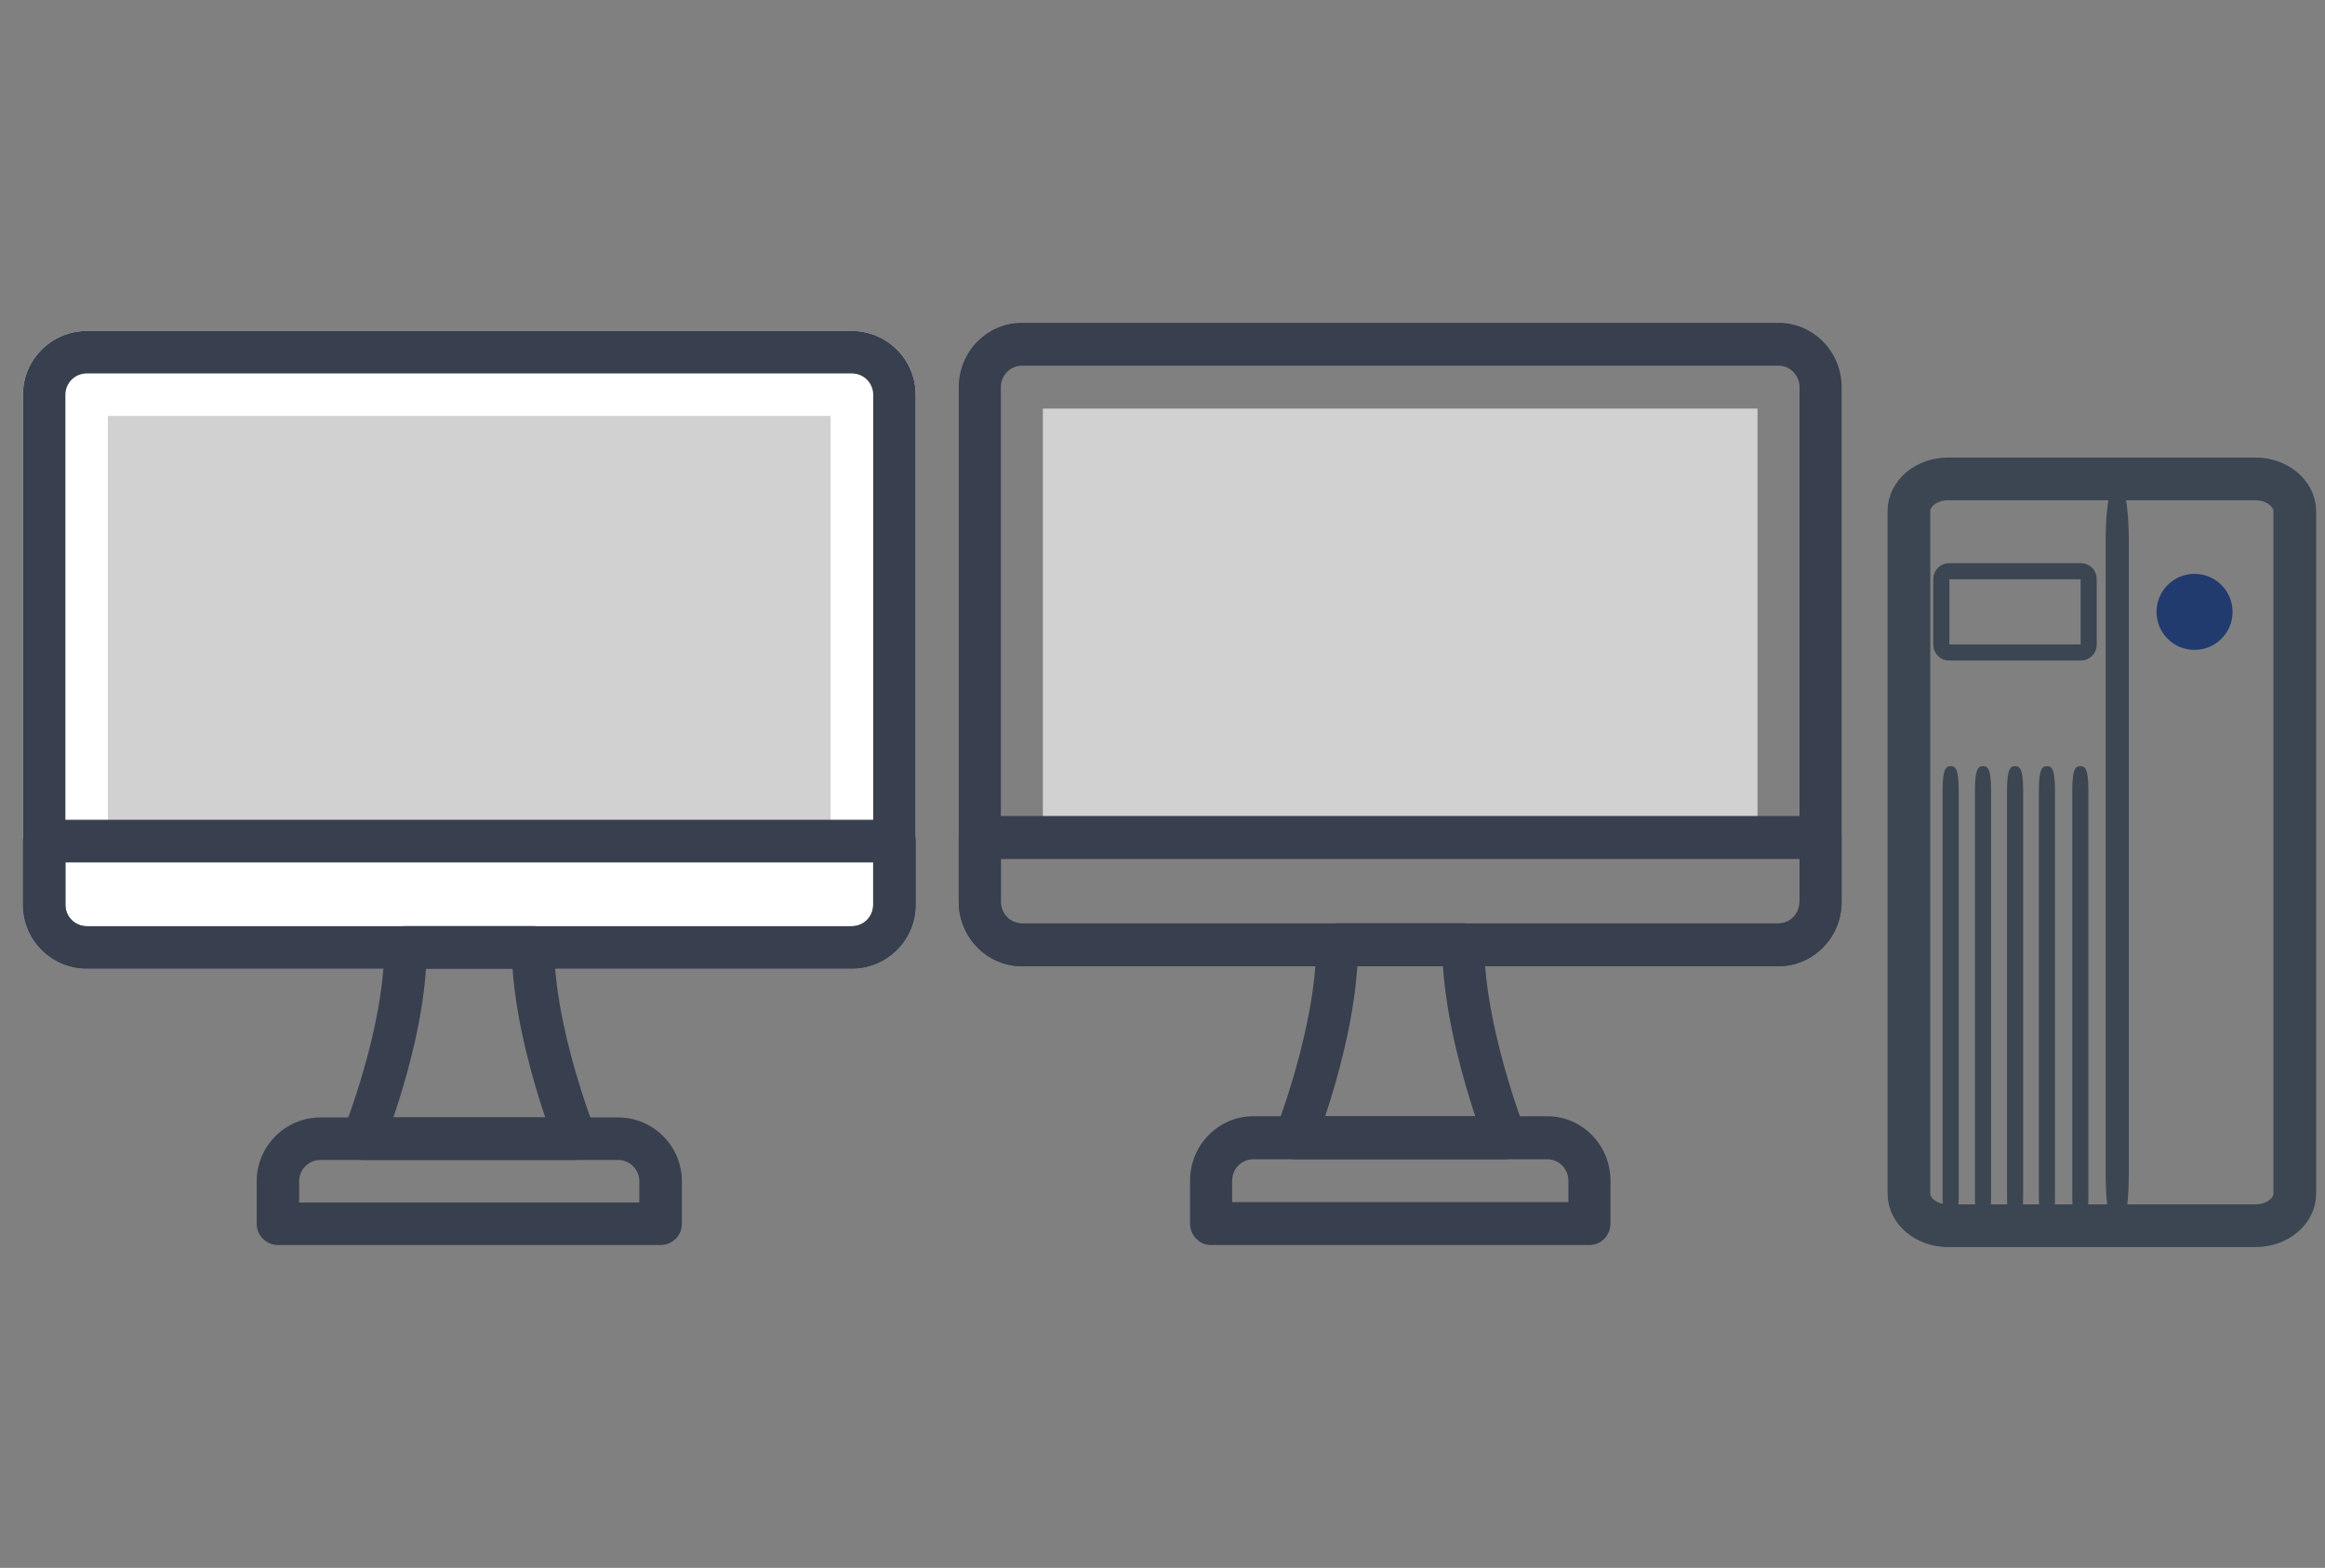
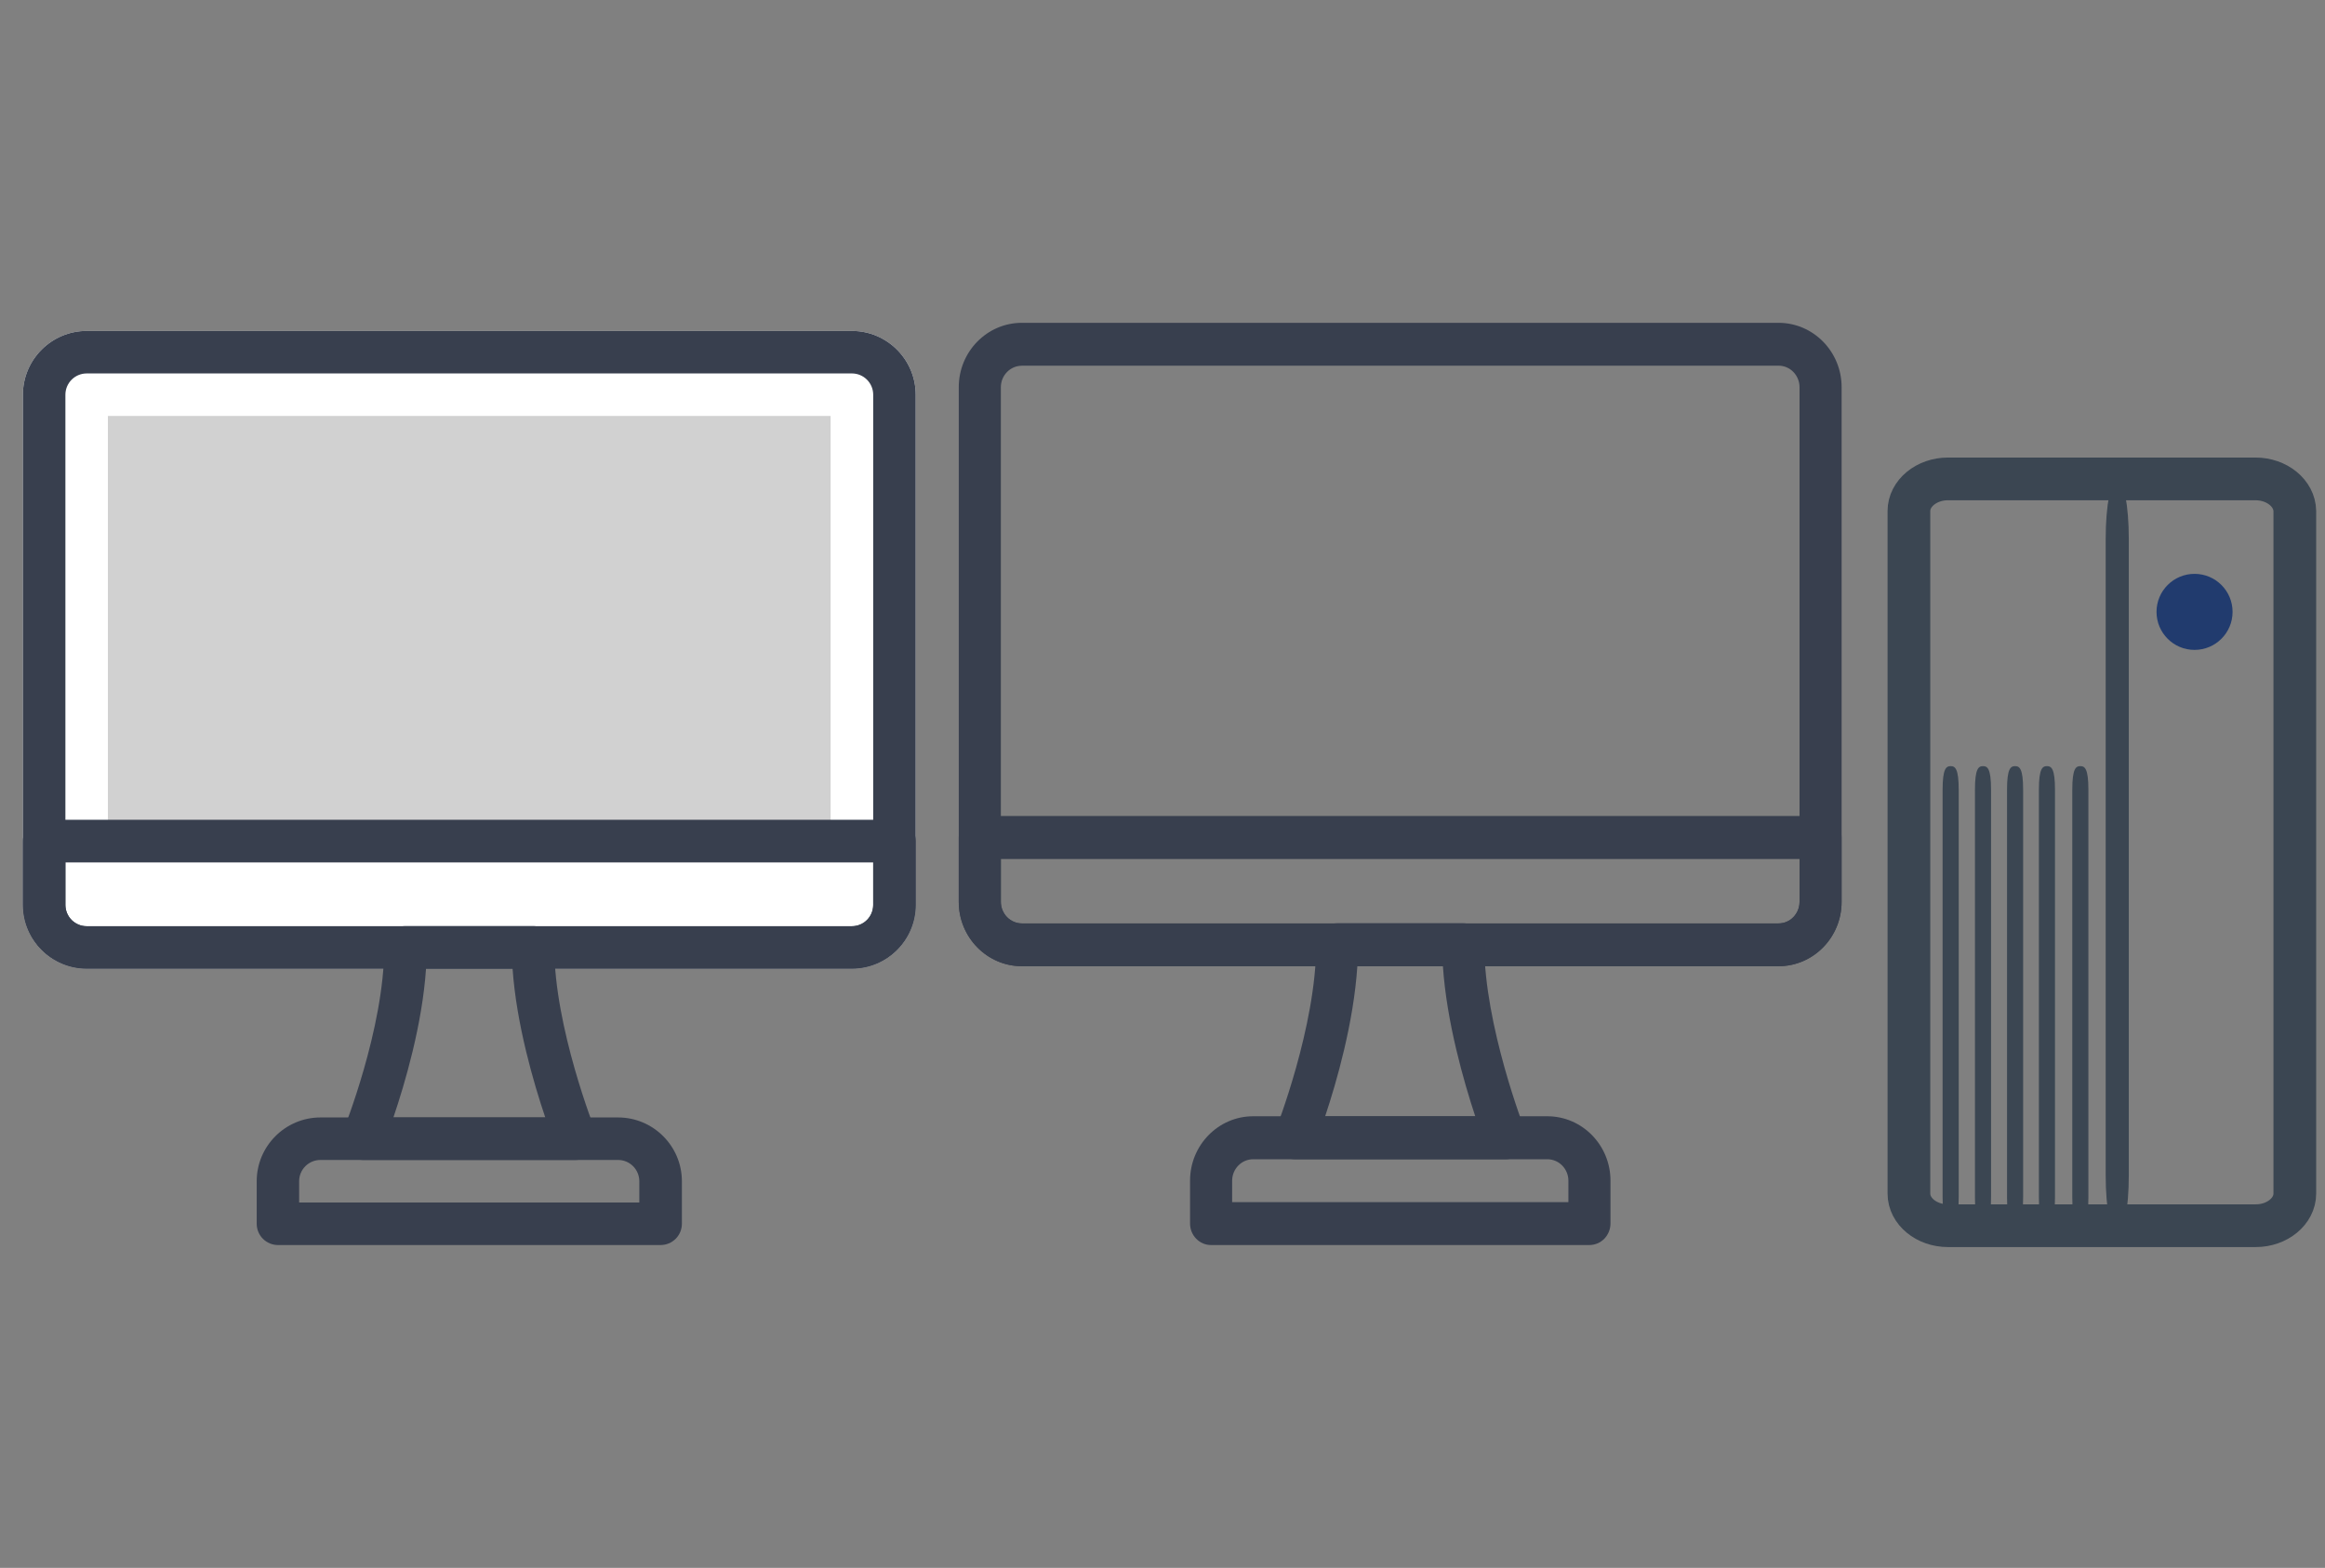
<svg xmlns="http://www.w3.org/2000/svg" version="1.1" id="Слой_1" x="0px" y="0px" viewBox="0 0 3320.3 2239" style="enable-background:new 0 0 3320.3 2239;" xml:space="preserve">
  <rect x="0" y="0" width="3320.3" height="2239" fill="#808080" stroke="none" />
  <style type="text/css">
	.st0{fill-rule:evenodd;clip-rule:evenodd;fill:#D1D1D1;}
	.st1{fill-rule:evenodd;clip-rule:evenodd;fill:#383F4E;}
	.st2{fill-rule:evenodd;clip-rule:evenodd;fill:#FFFFFF;}
	.st3{fill:none;stroke:#3B4652;stroke-width:61;stroke-miterlimit:10;}
	.st4{fill:none;stroke:#3B4652;stroke-width:23;stroke-miterlimit:10;}
	.st5{fill:#213B6E;}
	.st6{fill:#3B4652;}
</style>
  <g>
-     <path class="st0" d="M1489.3,1196.1h1020.6V583.5H1489.3V1196.1z" />
    <path class="st1" d="M1459.3,522.3c-8,0-15.6,3.2-21.2,9c-5.6,5.7-8.8,13.5-8.8,21.7V1288c0,8.1,3.2,15.9,8.8,21.7   c5.6,5.7,13.3,9,21.2,9h1080.6c8,0,15.6-3.2,21.2-9c5.6-5.8,8.8-13.5,8.8-21.7V552.9c0-8.1-3.2-15.9-8.8-21.7   c-5.6-5.8-13.3-9-21.2-9H1459.3z M2539.9,1379.8H1459.3c-49.6,0-90.1-41.2-90.1-91.9V552.9c0-50.7,40.4-91.9,90.1-91.9h1080.6   c49.7,0,90.1,41.2,90.1,91.9V1288C2630,1338.6,2589.6,1379.8,2539.9,1379.8z" />
    <path class="st1" d="M1429.3,1226.7v61.3c0,8.1,3.2,15.9,8.8,21.7c5.6,5.7,13.3,9,21.2,9h1080.6c8,0,15.6-3.2,21.2-9   c5.6-5.8,8.8-13.5,8.8-21.7v-61.3H1429.3z M2539.9,1379.8H1459.3c-49.6,0-90.1-41.2-90.1-91.9v-91.9c0-8.1,3.2-15.9,8.8-21.7   c5.6-5.7,13.3-9,21.2-9h1200.7c8,0,15.6,3.2,21.2,9c5.6,5.8,8.8,13.5,8.8,21.7v91.9C2630,1338.6,2589.6,1379.8,2539.9,1379.8z    M1759.5,1716.7h480.3v-30.6c0-8.1-3.2-15.9-8.8-21.6c-5.6-5.8-13.3-9-21.2-9h-420.2c-8,0-15.6,3.2-21.2,9   c-5.6,5.7-8.8,13.5-8.8,21.6V1716.7z M2269.8,1778h-540.3c-8,0-15.6-3.2-21.2-9c-5.6-5.7-8.8-13.5-8.8-21.7v-61.3   c0-50.6,40.4-91.9,90.1-91.9h420.2c49.6,0,90.1,41.2,90.1,91.9v61.3c0,8.1-3.2,15.9-8.8,21.7   C2285.4,1774.8,2277.7,1778,2269.8,1778z" />
    <path class="st1" d="M2177.6,1613.5c-0.6-1.5-57.9-149.2-57.9-264.3c0-8.1-3.2-15.9-8.8-21.7c-5.6-5.7-13.3-9-21.2-9h-180.1   c-8,0-15.6,3.2-21.2,9c-5.6,5.7-8.8,13.5-8.8,21.7c0,116.8-57.2,262.7-57.8,264.2c-1.8,4.7-2.5,9.7-2,14.7c0.5,5,2.2,9.8,5,13.9   c2.7,4.2,6.5,7.6,10.8,9.9c4.3,2.3,9.2,3.6,14.1,3.6h300.2c4.9,0,9.7-1.2,14.1-3.6c4.3-2.3,8-5.7,10.8-9.9c2.8-4.2,4.5-8.9,5-13.9   C2180.1,1623.2,2179.4,1618.1,2177.6,1613.5z M1892.4,1594.2c16.4-49.1,40.7-133.6,46-214.4h122.2c5.4,80.1,29.9,165.1,46.2,214.4   H1892.4z" />
  </g>
  <g>
    <path class="st2" d="M123.8,533.3c-8.1,0-15.8,3.2-21.5,8.9c-5.7,5.7-8.9,13.4-8.9,21.5v728.6c0,8,3.2,15.8,8.9,21.5   c5.7,5.7,13.4,8.9,21.5,8.9h1092.8c8.1,0,15.8-3.2,21.5-8.9c5.7-5.7,8.9-13.4,8.9-21.5V563.7c0-8.1-3.2-15.8-8.9-21.5   c-5.7-5.7-13.4-8.9-21.5-8.9H123.8z" />
    <path class="st2" d="M1216.6,1383.3H123.8c-50.2,0-91.1-40.9-91.1-91.1V563.7c0-50.2,40.9-91.1,91.1-91.1h1092.8   c50.2,0,91.1,40.9,91.1,91.1v728.6C1307.7,1342.5,1266.8,1383.3,1216.6,1383.3z" />
    <path class="st0" d="M154.1,1201.2h1032.1V594H154.1V1201.2z" />
    <path class="st1" d="M123.8,533.3c-8.1,0-15.8,3.2-21.5,8.9c-5.7,5.7-8.9,13.4-8.9,21.5v728.6c0,8,3.2,15.8,8.9,21.5   c5.7,5.7,13.4,8.9,21.5,8.9h1092.8c8.1,0,15.8-3.2,21.5-8.9c5.7-5.7,8.9-13.4,8.9-21.5V563.7c0-8.1-3.2-15.8-8.9-21.5   c-5.7-5.7-13.4-8.9-21.5-8.9H123.8z M1216.6,1383.3H123.8c-50.2,0-91.1-40.9-91.1-91.1V563.7c0-50.2,40.9-91.1,91.1-91.1h1092.8   c50.2,0,91.1,40.9,91.1,91.1v728.6C1307.7,1342.5,1266.8,1383.3,1216.6,1383.3z" />
    <path class="st1" d="M93.4,1231.6v60.7c0,8,3.2,15.8,8.9,21.5c5.7,5.7,13.4,8.9,21.5,8.9h1092.8c8.1,0,15.8-3.2,21.5-8.9   c5.7-5.7,8.9-13.4,8.9-21.5v-60.7H93.4z M1216.6,1383.3H123.8c-50.2,0-91.1-40.9-91.1-91.1v-91.1c0-8,3.2-15.8,8.9-21.5   c5.7-5.7,13.4-8.9,21.5-8.9h1214.3c8,0,15.8,3.2,21.5,8.9c5.7,5.7,8.9,13.4,8.9,21.5v91.1   C1307.7,1342.5,1266.8,1383.3,1216.6,1383.3z M427.3,1717.3H913v-30.4c0-8-3.2-15.8-8.9-21.5c-5.7-5.7-13.4-8.9-21.5-8.9h-425   c-8.1,0-15.8,3.2-21.5,8.9c-5.7,5.7-8.9,13.4-8.9,21.5V1717.3z M943.4,1778H397c-8.1,0-15.8-3.2-21.5-8.9   c-5.7-5.7-8.9-13.4-8.9-21.5v-60.7c0-50.2,40.9-91.1,91.1-91.1h425c50.2,0,91.1,40.9,91.1,91.1v60.7c0,8.1-3.2,15.8-8.9,21.5   C959.2,1774.8,951.4,1778,943.4,1778z" />
    <path class="st1" d="M850.2,1614.9c-0.6-1.4-58.6-147.9-58.6-262c0-8-3.2-15.8-8.9-21.5c-5.7-5.7-13.4-8.9-21.5-8.9H579.1   c-8.1,0-15.8,3.2-21.5,8.9c-5.7,5.7-8.9,13.4-8.9,21.5c0,115.8-57.9,260.4-58.5,261.8c-1.9,4.6-2.6,9.6-2.1,14.6   c0.5,4.9,2.2,9.7,5,13.8c2.8,4.1,6.5,7.5,10.9,9.8c4.4,2.3,9.3,3.6,14.3,3.6H822c5,0,9.9-1.2,14.2-3.5c4.4-2.3,8.1-5.7,10.9-9.8   c2.8-4.1,4.5-8.8,5.1-13.8C852.7,1624.5,852,1619.6,850.2,1614.9z M561.8,1595.8c16.5-48.7,41.2-132.4,46.6-212.5h123.6   c5.5,79.4,30.2,163.7,46.7,212.5H561.8z" />
  </g>
  <g>
    <path class="st3" d="M3221,683.9h-439.1c-30.7,0-55.8,20.7-55.8,45.9v974.7c0,25.3,25.1,45.9,55.8,45.9h439.5   c30.7,0,55.8-20.7,55.8-45.9V729.8C3276.8,704.5,3251.7,683.9,3221,683.9z" />
-     <path class="st4" d="M2783.5,815.7h188.2c6.1,0,11.1,4.9,11.1,11.1v93.9c0,6.1-4.9,11.1-11.1,11.1h-188.2   c-6.1,0-11.1-4.9-11.1-11.1v-93.9C2772.5,820.7,2777.4,815.7,2783.5,815.7z" />
    <circle class="st5" cx="3134" cy="873.8" r="54.3" />
    <path class="st6" d="M3007.1,1678.4V769.5c0-47.7,7.3-85.6,16.5-85.6c9.2,0,16.5,37.9,16.5,85.6v908.9c0,47.7-7.3,85.6-16.5,85.6   C3014.4,1764,3007.1,1726.1,3007.1,1678.4z" />
    <path class="st6" d="M2959.4,1709.2V1128c0-30.5,5.1-33.9,11.5-33.9s11.5,3.4,11.5,33.9v581.2c0,30.5-5.1,54.8-11.5,54.8   S2959.4,1739.7,2959.4,1709.2z" />
    <path class="st6" d="M2911.7,1709.2V1128c0-30.5,5.1-33.9,11.5-33.9s11.5,3.4,11.5,33.9v581.2c0,30.5-5.1,54.8-11.5,54.8   S2911.7,1739.7,2911.7,1709.2z" />
    <path class="st6" d="M2866.2,1709.2V1128c0-30.5,5.1-33.9,11.5-33.9s11.5,3.4,11.5,33.9v581.2c0,30.5-5.1,54.8-11.5,54.8   S2866.2,1739.7,2866.2,1709.2z" />
    <path class="st6" d="M2820.4,1709.2V1128c0-30.5,5.1-33.9,11.5-33.9s11.5,3.4,11.5,33.9v581.2c0,30.5-5.1,54.8-11.5,54.8   S2820.4,1739.7,2820.4,1709.2z" />
    <path class="st6" d="M2774.2,1709.2V1128c0-30.5,5.1-33.9,11.5-33.9s11.5,3.4,11.5,33.9v581.2c0,30.5-5.1,54.8-11.5,54.8   S2774.2,1739.7,2774.2,1709.2z" />
  </g>
</svg>